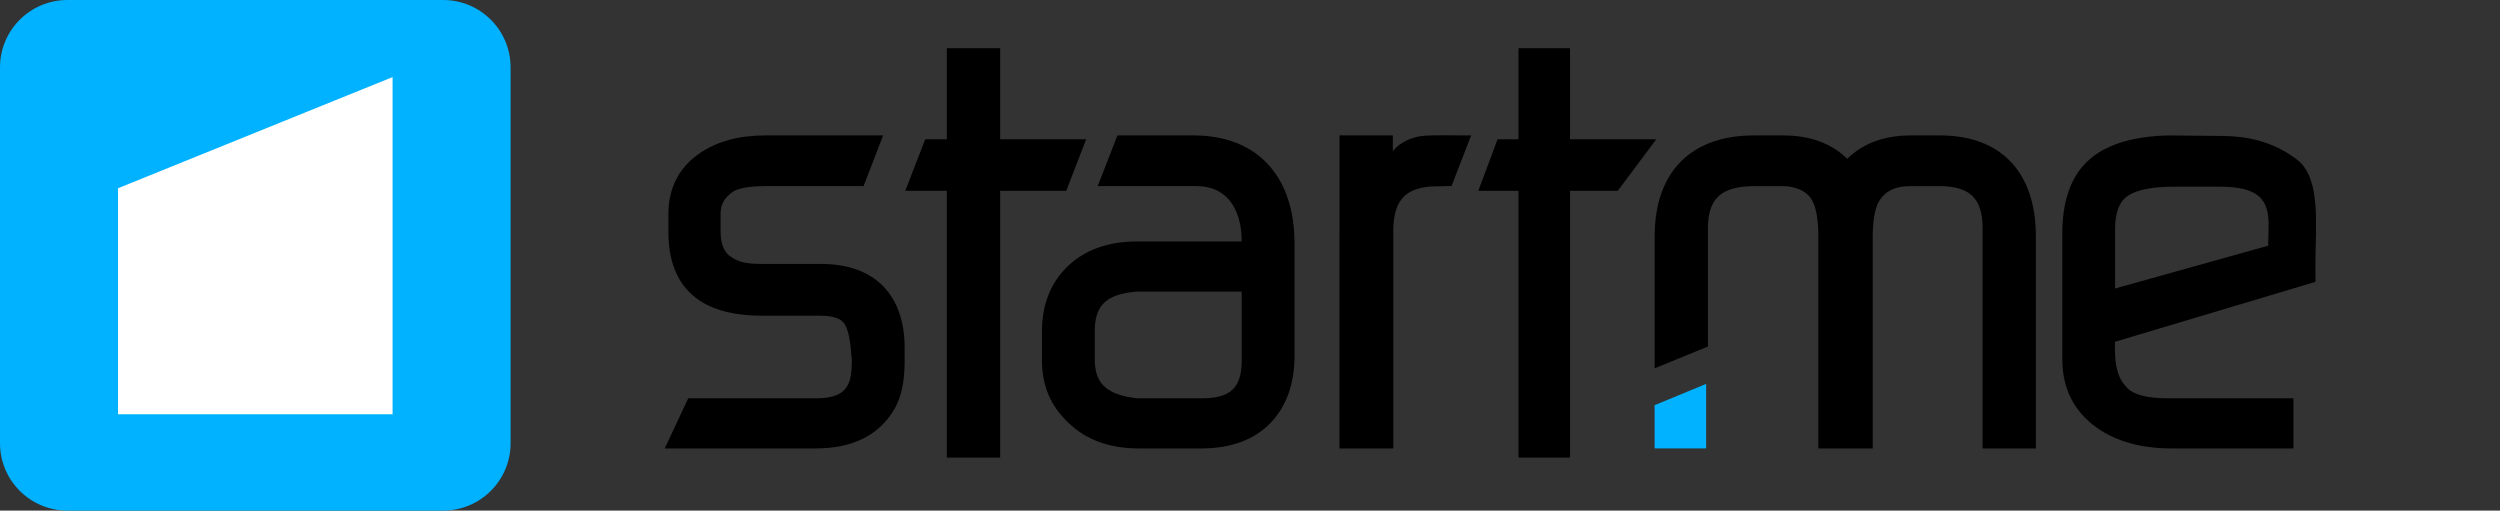
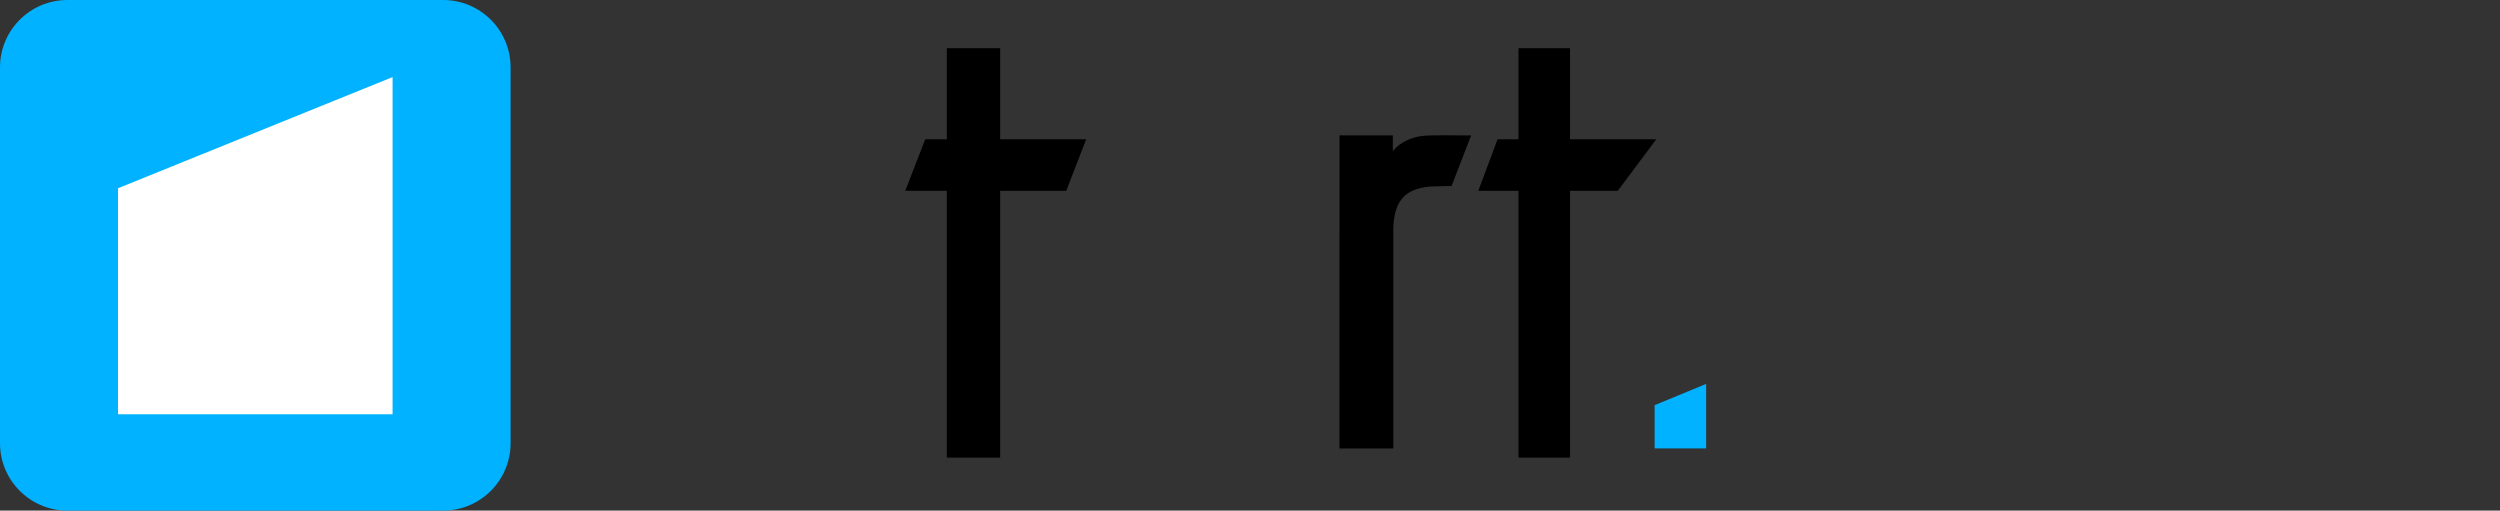
<svg xmlns="http://www.w3.org/2000/svg" width="519px" height="106px" viewBox="0 0 519 106" version="1.1">
  <rect x="0" y="0" width="519" height="106" fill="#333333" stroke="none" />
  <title>Brand/Logo</title>
  <g id="Brand/Logo" stroke="none" stroke-width="1" fill="none" fill-rule="evenodd">
    <g id="Brand/Logo-app" fill-rule="nonzero">
      <path d="M14,0 L92,0 C99.732,-1.42034288e-15 106,6.268 106,14 L106,92 C106,99.732 99.732,106 92,106 L14,106 C6.268,106 -4.38217527e-15,99.732 0,92 L0,14 C-9.46895252e-16,6.268 6.268,-3.90872764e-15 14,0 Z" id="rect59" fill="#00B2FF" />
      <g id="g61" transform="translate(24.5, 16)" fill="#FFFFFF">
        <polygon id="path63" points="0 23.079 0 70 57 70 57 0" />
      </g>
    </g>
    <g id="Brand/Logo-text" transform="translate(138, 10)" fill-rule="nonzero">
      <g id="g3" transform="translate(205.5, 69.696)" fill="#00B2FF">
        <polygon id="path16" points="0 4.416 0 13.392 10.695 13.392 10.695 0 3.64821371e-14 4.416" />
      </g>
      <g id="g18" transform="translate(0, 18.111)" fill="#000000">
-         <path d="M31.272,64.985 L0,64.985 L4.883,54.572 L31.402,54.572 C36.371,54.572 38.431,52.968 38.749,48.854 C38.806,47.895 38.843,47.256 38.852,46.989 L38.635,44.36 C38.308,40.564 37.447,39.228 37.091,38.829 C36.315,37.9 34.616,37.425 32.151,37.425 L20.164,37.425 C7.286,37.425 0.756,31.554 0.756,19.975 L0.756,16.352 C0.756,10.93 2.931,6.681 7.221,3.725 C10.83,1.252 15.405,0 20.822,0 L45.334,0 L41.282,10.521 L20.936,10.521 C16.307,10.521 14.63,11.354 14.125,11.712 C12.374,12.955 11.592,14.351 11.592,16.24 L11.592,19.865 C11.592,22.568 12.322,24.333 13.823,25.261 C15.368,26.246 16.661,26.681 20.277,26.681 L32.495,26.681 C43.494,26.681 49.802,33.024 49.802,44.083 L49.802,46.925 C49.802,51.061 49.127,54.26 47.737,56.706 C44.595,62.202 39.056,64.985 31.272,64.985 L31.272,64.985 Z" id="path20" />
-       </g>
+         </g>
      <g id="g24" transform="translate(78.308, 18.111)" fill="#000000">
-         <path d="M33.061,64.985 L20.067,64.985 C13.453,64.985 8.205,62.834 4.467,58.593 C1.512,55.461 0,51.453 0,46.71 L0,40.726 C0,35.116 1.809,30.546 5.378,27.142 C8.944,23.739 13.768,22.013 19.718,22.013 L41.468,22.013 L41.468,21.78 C41.468,19.139 40.785,10.521 31.983,10.521 L11.575,10.521 L15.674,0 L31.475,0 C44.598,0 52.432,8.367 52.432,22.382 L52.432,45.803 C52.432,51.585 50.757,56.255 47.451,59.684 C44.065,63.203 39.224,64.985 33.061,64.985 L33.061,64.985 Z M19.547,32.427 C19.48,32.43 19.127,32.458 18.087,32.606 C13.029,33.361 10.964,35.684 10.964,40.617 L10.964,46.491 C10.964,51.229 13.152,53.521 18.514,54.404 C19.444,54.563 19.805,54.572 19.868,54.572 L33.259,54.572 C39.166,54.572 41.467,52.368 41.467,46.71 L41.467,32.427 L19.547,32.427 L19.547,32.427 Z" id="path26" />
-       </g>
+         </g>
      <g id="g28" transform="translate(140.07, 18.081)" fill="#000000">
        <path d="M11.178,65.015 L0,65.015 L0,19.979 C0,19.812 0.007,19.653 0.013,19.492 L0.022,19.246 L0.021,0.033 L11.082,0.033 L11.082,3.339 C12.814,0.975 15.915,0.326 16.979,0.169 C17.757,0.056 19.358,0 21.873,0 C23.738,0 25.396,0.032 25.396,0.032 L27.341,0.032 L23.274,10.528 L18.75,10.647 C13.398,11.134 11.177,13.837 11.177,19.971 L11.177,65.015 L11.178,65.015 Z" id="path30" />
      </g>
      <g id="g32" transform="translate(168.898, 0)" fill="#000000">
        <polygon id="path34" points="19.037 84.998 8.336 84.998 8.336 29.608 0 29.608 4.001 18.907 8.336 18.907 8.336 0 19.037 0 19.037 18.908 36.948 18.908 28.946 29.609 19.037 29.609" />
      </g>
      <g id="g36" transform="translate(205.509, 18.114)" fill="#000000">
-         <path d="M79.133,64.982 L68.079,64.982 L68.079,19.283 C68.079,13.06 65.454,10.521 59.018,10.521 L53.159,10.521 C50.041,10.521 48.047,11.433 46.693,13.477 C46.046,14.473 45.268,16.603 45.268,21.036 L45.268,64.982 L33.981,64.982 L33.981,21.036 C33.981,17.872 33.609,15.413 32.905,13.924 C32.161,12.253 30.839,11.28 28.607,10.743 C27.987,10.597 27.309,10.523 26.603,10.523 L20.768,10.523 C13.868,10.523 11.054,13.061 11.054,19.284 L11.054,43.824 L0,48.348 L0,20.931 C0,7.629 7.502,0 20.584,0 L26.678,0 C32.201,0 36.667,1.629 39.976,4.846 C43.265,1.63 47.696,0 53.161,0 L59.254,0 C71.889,0 79.136,7.629 79.136,20.931 L79.136,64.982 L79.133,64.982 Z" id="path38" />
-       </g>
+         </g>
      <g id="g42" transform="translate(290.132, 18.115)" fill="#000000">
-         <path d="M47.981,64.981 L22.697,64.981 C16.426,64.981 11.202,63.534 7.17,60.682 C2.412,57.294 0,52.518 0,46.488 L0,20.352 C0,14.004 1.596,9.121 4.743,5.843 C7.897,2.554 12.877,0.629 19.542,0.121 C20.681,0.04 21.611,0 22.392,0 L33.295,0.11 C39.58,0.182 44.515,1.77 48.828,5.105 C52.992,8.324 52.79,16.005 52.611,22.781 C52.578,24.051 52.548,25.207 52.548,26.255 L52.56,30.394 L10.939,42.838 L10.923,44.609 C11.014,49.494 12.23,51.136 13.576,52.51 C14.906,53.856 17.755,54.57 21.812,54.57 L47.981,54.57 L47.981,64.981 L47.981,64.981 Z M23.323,10.631 C18.891,10.631 15.587,11.255 13.766,12.433 C11.879,13.646 10.962,15.915 10.962,19.368 L10.962,31.775 L42.738,22.894 C42.8,20.866 42.832,18.407 42.832,18.166 C42.681,13.409 40.95,10.631 32.556,10.631 L23.323,10.631 L23.323,10.631 Z" id="path44" />
-       </g>
+         </g>
      <g id="g46" transform="translate(49.94, 0)" fill="#000000">
        <polygon id="path48" points="19.694 84.998 8.623 84.998 8.623 29.608 0 29.608 4.139 18.907 8.623 18.907 8.623 0 19.694 0 19.694 18.908 37.553 18.908 33.413 29.609 19.694 29.609" />
      </g>
    </g>
  </g>
</svg>